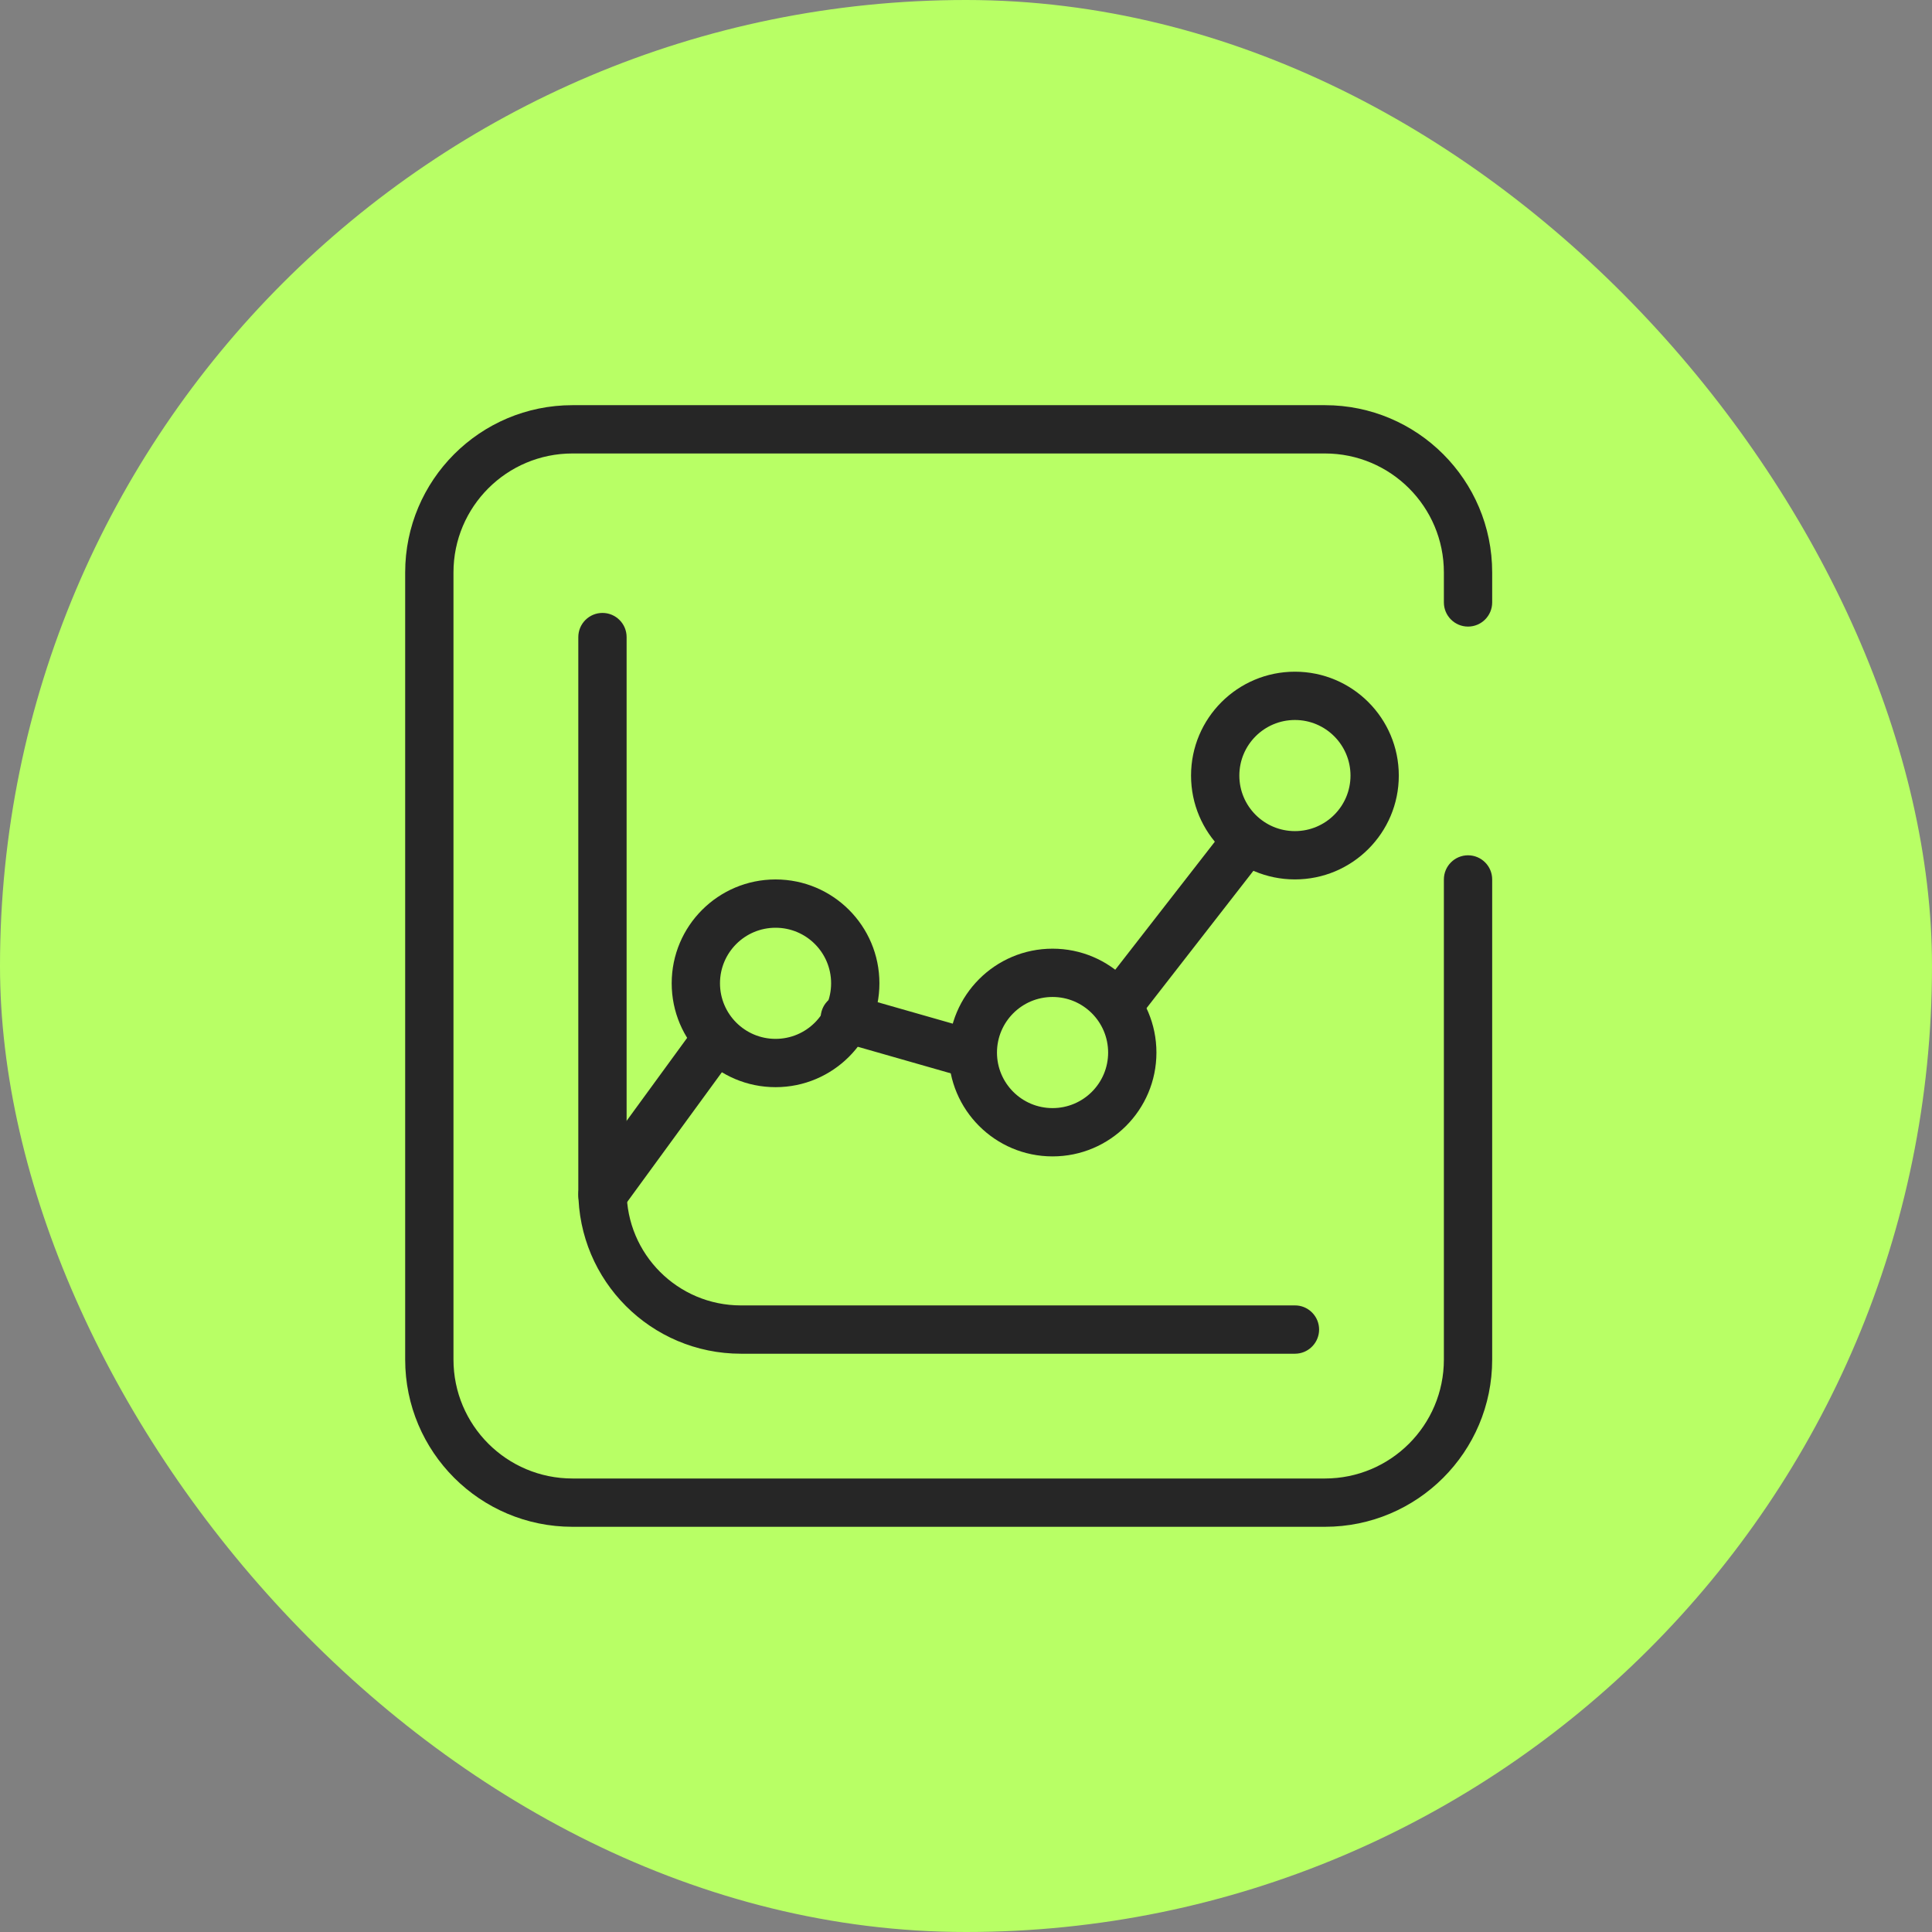
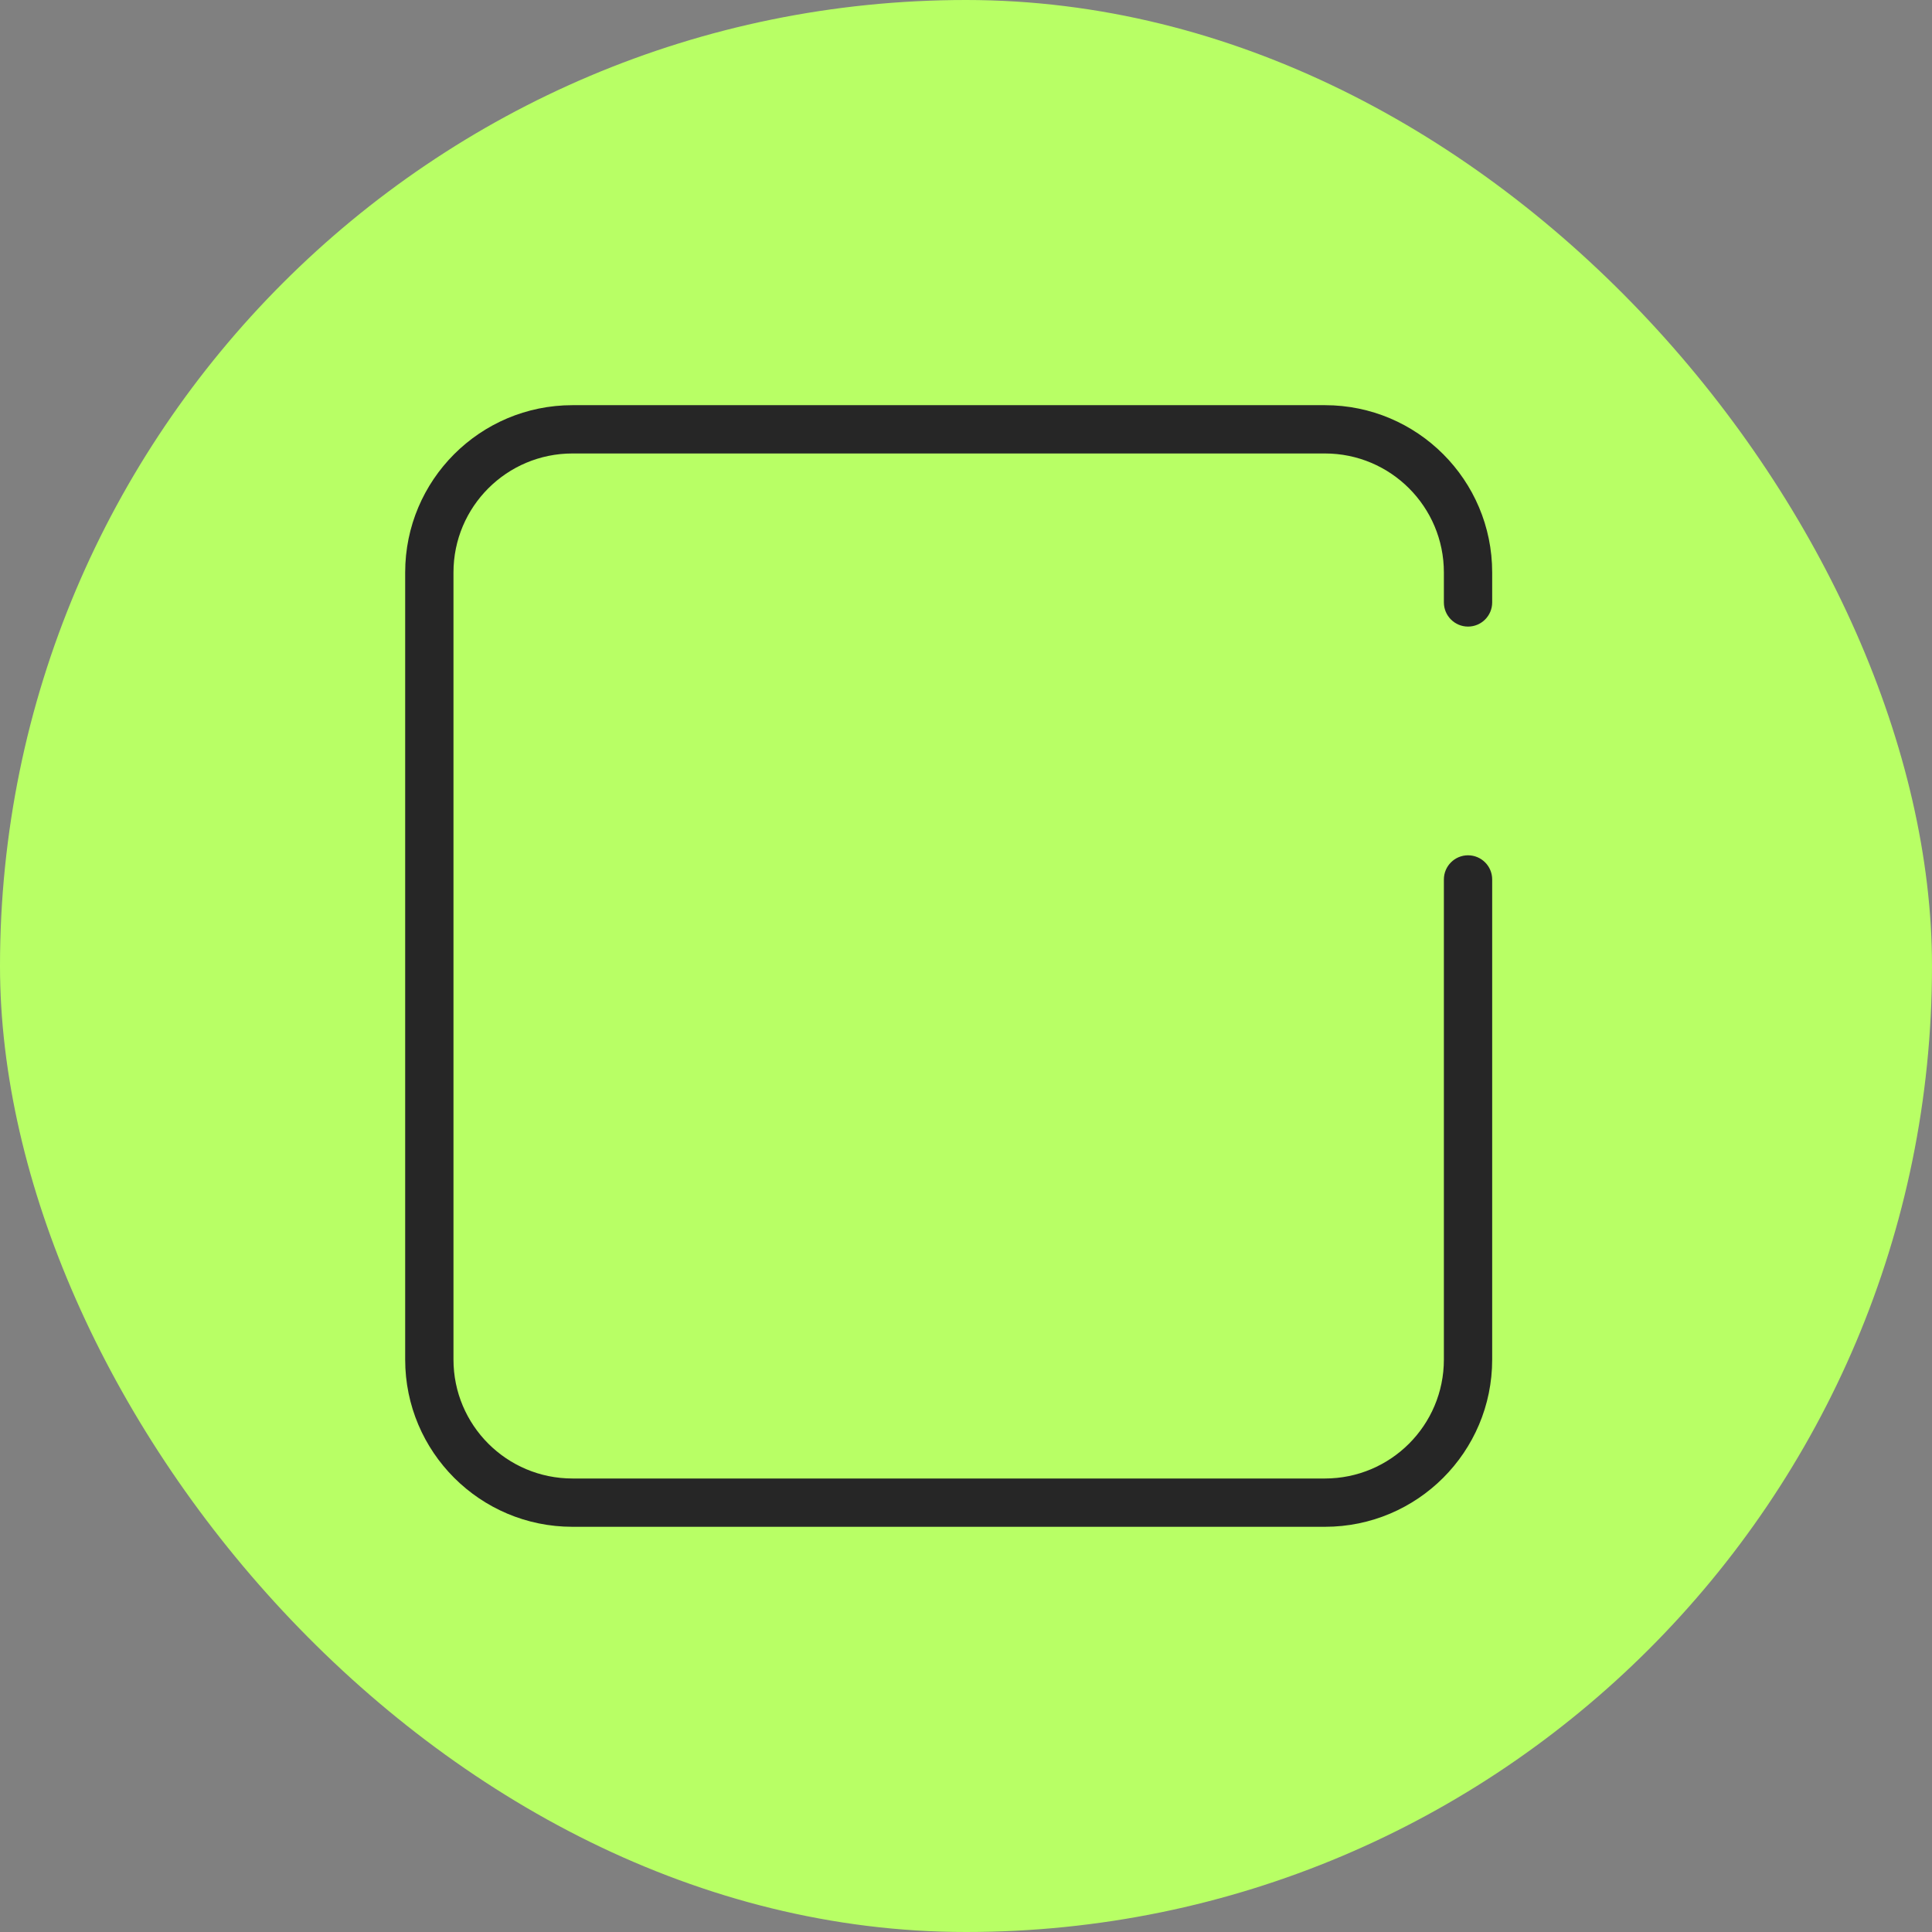
<svg xmlns="http://www.w3.org/2000/svg" width="60" height="60" viewBox="0 0 60 60" fill="none">
  <rect x="0" y="0" width="60" height="60" fill="#808080" stroke="none" />
  <rect width="60" height="60" rx="30" fill="#B8FF65" />
  <path d="M44.841 18.709V17.778C44.841 15.737 43.187 14.083 41.147 14.083H17.778C15.737 14.083 14.083 15.737 14.083 17.778V42.222C14.083 44.262 15.737 45.916 17.778 45.916H41.147C43.187 45.916 44.841 44.262 44.841 42.222V27.312C44.841 26.898 45.177 26.562 45.591 26.562C46.005 26.562 46.341 26.898 46.341 27.312V42.222C46.341 45.091 44.016 47.416 41.147 47.416H17.778C14.909 47.416 12.583 45.091 12.583 42.222V17.778C12.583 14.909 14.909 12.583 17.778 12.583H41.147C44.016 12.583 46.341 14.909 46.341 17.778V18.709C46.341 19.123 46.005 19.459 45.591 19.459C45.177 19.459 44.841 19.123 44.841 18.709Z" fill="#262626" />
-   <path d="M19.315 37.551C19.071 37.886 18.602 37.959 18.267 37.715C17.933 37.471 17.86 37.002 18.104 36.667L19.315 37.551ZM21.378 32.187C21.632 31.904 22.064 31.853 22.378 32.082C22.712 32.326 22.786 32.796 22.542 33.13L19.315 37.551L18.71 37.109L18.104 36.667L21.33 32.246L21.378 32.187ZM26.368 30.874L26.443 30.892L30.206 31.967C30.604 32.081 30.835 32.496 30.721 32.894C30.608 33.292 30.192 33.523 29.794 33.41L26.031 32.334L25.958 32.309C25.605 32.168 25.409 31.78 25.515 31.407C25.622 31.033 25.994 30.807 26.368 30.874ZM38.011 25.776C38.265 25.449 38.736 25.391 39.062 25.645C39.389 25.899 39.448 26.371 39.194 26.698L35.431 31.535C35.176 31.862 34.706 31.921 34.379 31.667C34.052 31.413 33.993 30.942 34.247 30.615L38.011 25.776Z" fill="#262626" />
-   <path d="M17.96 36.989V19.785C17.96 19.371 18.296 19.035 18.71 19.035C19.124 19.035 19.46 19.371 19.46 19.785V36.989C19.46 38.95 21.049 40.541 23.011 40.541H40.216L40.292 40.544C40.67 40.582 40.966 40.903 40.966 41.291C40.965 41.679 40.67 41.999 40.292 42.037L40.216 42.041H23.011C20.221 42.041 17.96 39.779 17.96 36.989Z" fill="#262626" />
-   <path d="M25.811 30.537C25.811 29.584 25.039 28.812 24.086 28.812C23.133 28.812 22.36 29.584 22.36 30.537C22.36 31.491 23.133 32.263 24.086 32.263V33.763C22.304 33.763 20.86 32.319 20.86 30.537C20.86 28.756 22.305 27.312 24.086 27.312C25.867 27.312 27.311 28.756 27.311 30.537C27.311 32.319 25.867 33.763 24.086 33.763V32.263C25.039 32.263 25.811 31.491 25.811 30.537Z" fill="#262626" />
-   <path d="M34.414 32.688C34.413 31.735 33.641 30.962 32.688 30.962C31.735 30.962 30.963 31.735 30.962 32.688C30.962 33.641 31.735 34.413 32.688 34.413V35.913C30.907 35.913 29.462 34.469 29.462 32.688C29.463 30.907 30.907 29.462 32.688 29.462C34.469 29.462 35.913 30.907 35.914 32.688C35.914 34.469 34.47 35.913 32.688 35.913V34.413C33.641 34.413 34.414 33.641 34.414 32.688Z" fill="#262626" />
-   <path d="M41.941 24.086C41.94 23.133 41.168 22.36 40.215 22.36C39.262 22.36 38.489 23.133 38.489 24.086C38.489 25.039 39.262 25.811 40.215 25.811V27.311C38.434 27.311 36.989 25.867 36.989 24.086C36.989 22.304 38.434 20.86 40.215 20.86C41.996 20.86 43.44 22.304 43.441 24.086C43.441 25.867 41.996 27.311 40.215 27.311V25.811C41.168 25.811 41.941 25.039 41.941 24.086Z" fill="#262626" />
</svg>